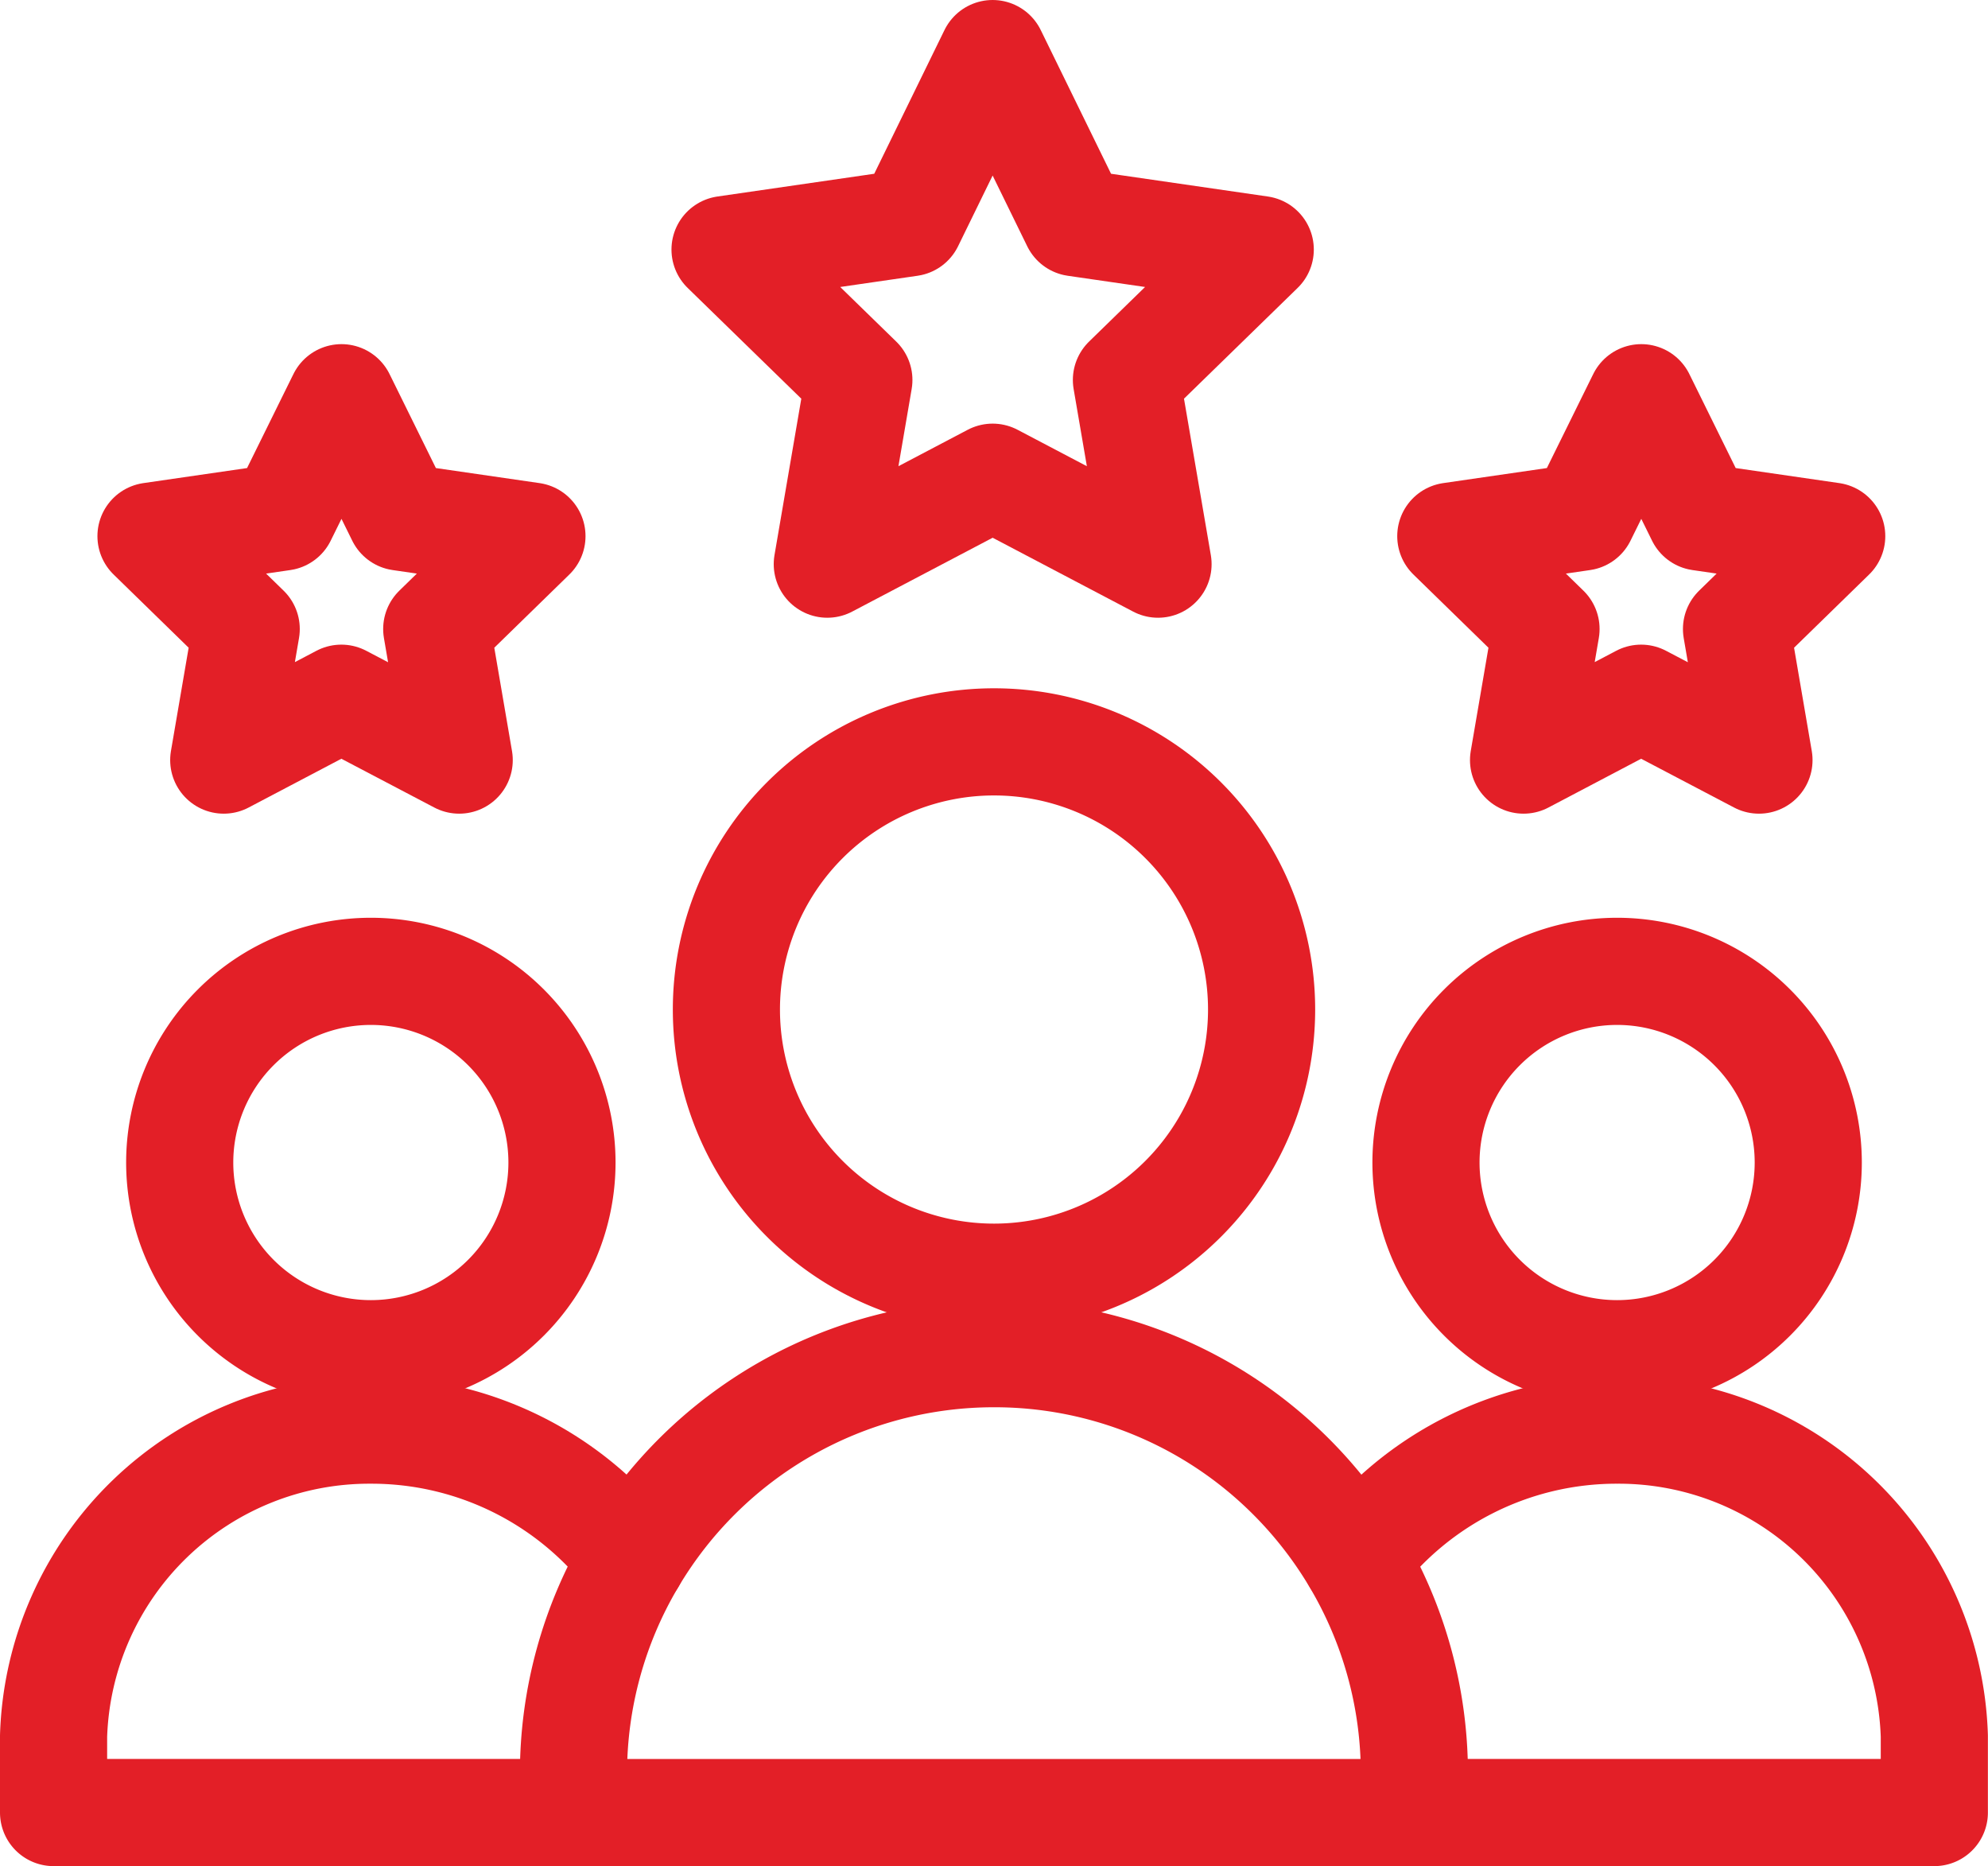
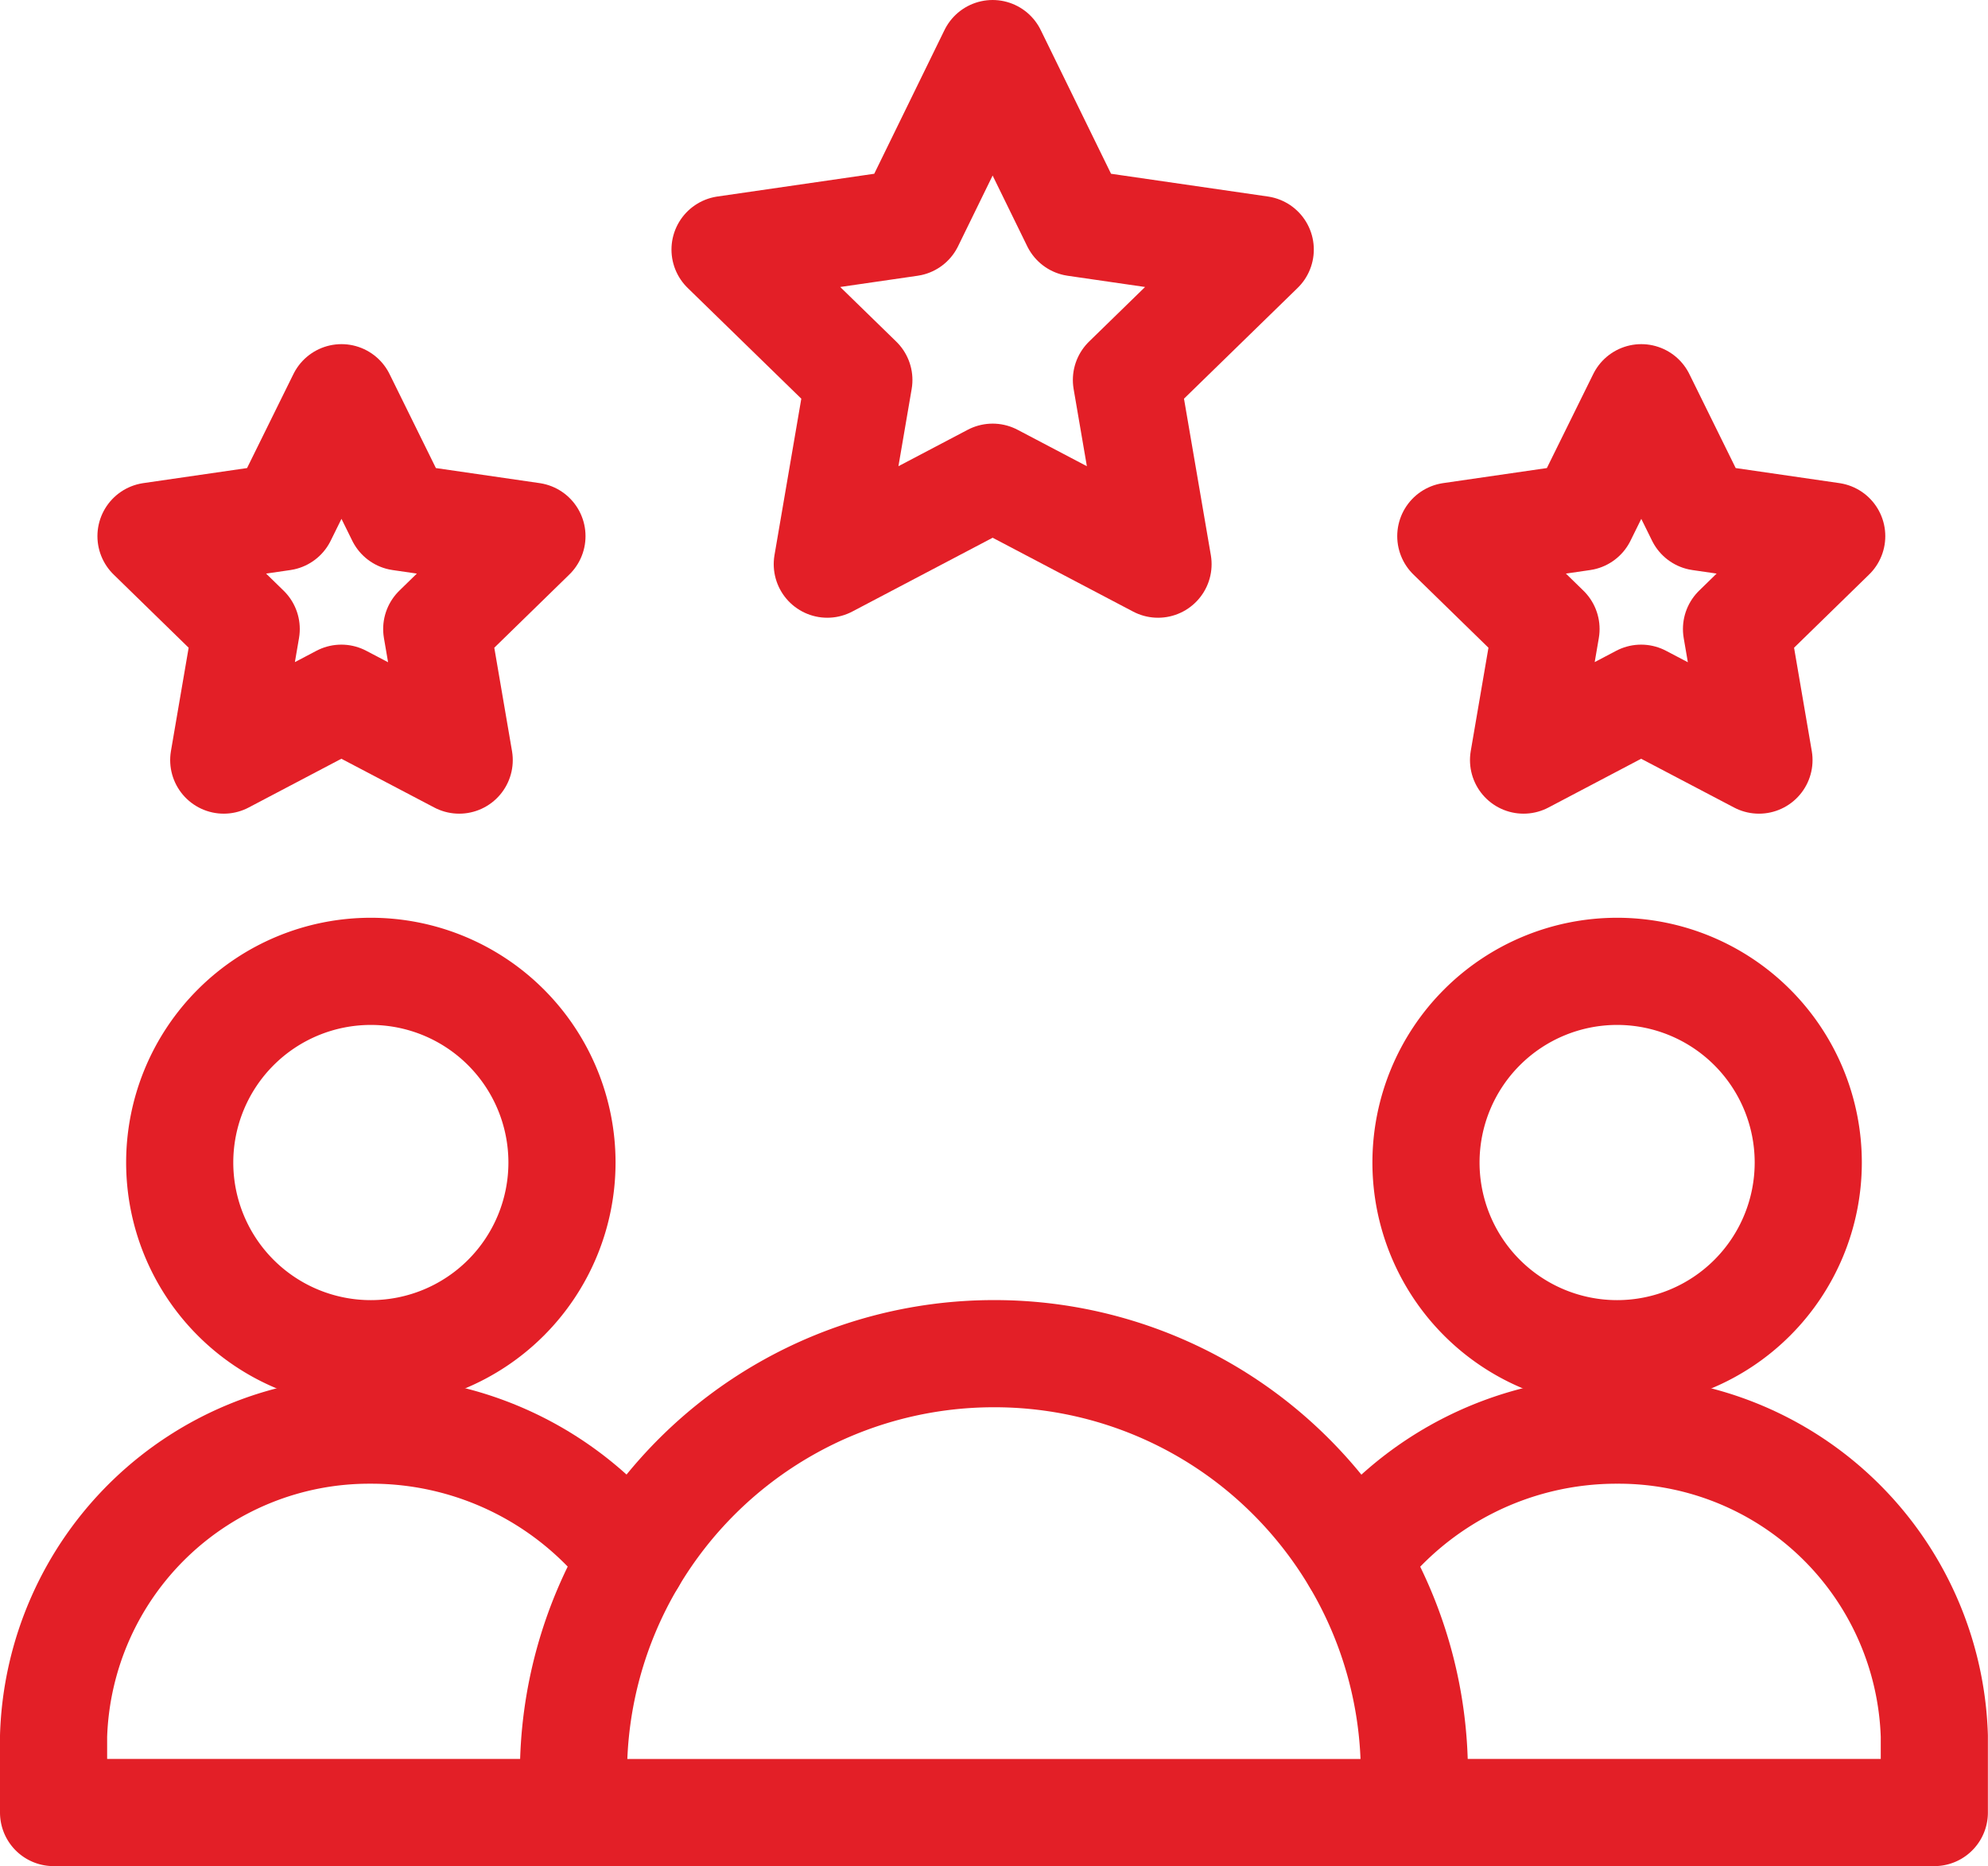
<svg xmlns="http://www.w3.org/2000/svg" width="55.666" height="52.24" viewBox="0 0 55.666 52.24">
  <g id="rating" transform="translate(1.5 1.5)">
    <g id="g639" transform="translate(0 0)">
      <g id="g641">
        <g id="Grupo_1799" data-name="Grupo 1799">
          <g id="g649" transform="translate(25.263 39.606)">
            <path id="path651" d="M-12.263,0a1.071,1.071,0,0,1,1.07,1.07,1.071,1.071,0,0,1-1.07,1.07,1.071,1.071,0,0,1-1.07-1.07A1.071,1.071,0,0,1-12.263,0" transform="translate(13.333 0)" fill="none" />
          </g>
          <g id="g653" transform="translate(38.429 25.691)">
            <path id="path655" d="M-122.629-61.314a5.353,5.353,0,0,1-5.352,5.352,5.353,5.353,0,0,1-5.352-5.352,5.353,5.353,0,0,1,5.352-5.352A5.353,5.353,0,0,1-122.629-61.314Z" transform="translate(133.333 66.667)" fill="none" stroke="#e31f27" stroke-linecap="round" stroke-linejoin="round" stroke-width="3" />
          </g>
          <g id="g657" transform="translate(0 38.536)">
            <path id="path659" d="M-166.775-122.629h-14.558v-2.141a8.844,8.844,0,0,1,8.885-8.564,9.158,9.158,0,0,1,7.319,3.627" transform="translate(181.333 133.333)" fill="none" stroke="#e31f27" stroke-linecap="round" stroke-linejoin="round" stroke-width="3" />
          </g>
          <g id="g661" transform="translate(36.463 38.536)">
            <path id="path663" d="M0-41.547a9.158,9.158,0,0,1,7.319-3.627A8.844,8.844,0,0,1,16.2-36.61v2.141H1.645" transform="translate(0 45.173)" fill="none" stroke="#e31f27" stroke-linecap="round" stroke-linejoin="round" stroke-width="3" />
          </g>
          <g id="g665" transform="translate(3.532 25.691)">
            <path id="path667" d="M-122.629-61.314a5.353,5.353,0,0,1-5.352,5.352,5.353,5.353,0,0,1-5.352-5.352,5.353,5.353,0,0,1,5.352-5.352A5.353,5.353,0,0,1-122.629-61.314Z" transform="translate(133.333 66.667)" fill="none" stroke="#e31f27" stroke-linecap="round" stroke-linejoin="round" stroke-width="3" />
          </g>
          <g id="g669" transform="translate(18.84 19.268)">
-             <path id="path671" d="M-171.68-85.84a7.493,7.493,0,0,1-7.493,7.493,7.493,7.493,0,0,1-7.493-7.493,7.493,7.493,0,0,1,7.493-7.493A7.493,7.493,0,0,1-171.68-85.84Z" transform="translate(186.666 93.333)" fill="none" stroke="#e31f27" stroke-linecap="round" stroke-linejoin="round" stroke-width="3" />
-           </g>
+             </g>
          <g id="g673" transform="translate(18.802)">
            <path id="path675" d="M-85.828,0l-2.315,4.735-5.177.751,3.747,3.651-.884,5.156,4.63-2.434,4.631,2.434-.885-5.156,3.747-3.651-5.177-.751Z" transform="translate(93.32)" fill="none" stroke="#e31f27" stroke-linecap="round" stroke-linejoin="round" stroke-width="3" />
          </g>
          <g id="g677" transform="translate(39.119 9.634)">
            <path id="path679" d="M-61.106-96.374l3.3,1.732-.629-3.669,2.666-2.6-3.685-.535-1.647-3.34-1.648,3.34-3.686.535,2.666,2.6-.629,3.669Z" transform="translate(66.44 104.786)" fill="none" stroke="#e31f27" stroke-linecap="round" stroke-linejoin="round" stroke-width="3" />
          </g>
          <g id="g681" transform="translate(2.724 9.634)">
            <path id="path683" d="M-61.106-96.374l3.3,1.732-.629-3.669,2.666-2.6-3.686-.535-1.647-3.34-1.648,3.34-3.686.535,2.666,2.6-.629,3.669Z" transform="translate(66.44 104.786)" fill="none" stroke="#e31f27" stroke-linecap="round" stroke-linejoin="round" stroke-width="3" />
          </g>
          <g id="g685" transform="translate(14.558 36.395)">
            <path id="path687" d="M-269.783-147.154h-23.55v-1.07a11.725,11.725,0,0,1,1.645-6.007A11.771,11.771,0,0,1-281.558-160a11.734,11.734,0,0,1,8.326,3.449,11.835,11.835,0,0,1,1.8,2.319,11.725,11.725,0,0,1,1.645,6.007Z" transform="translate(293.333 160)" fill="none" stroke="#e31f27" stroke-linecap="round" stroke-linejoin="round" stroke-width="3" />
          </g>
        </g>
      </g>
    </g>
  </g>
</svg>